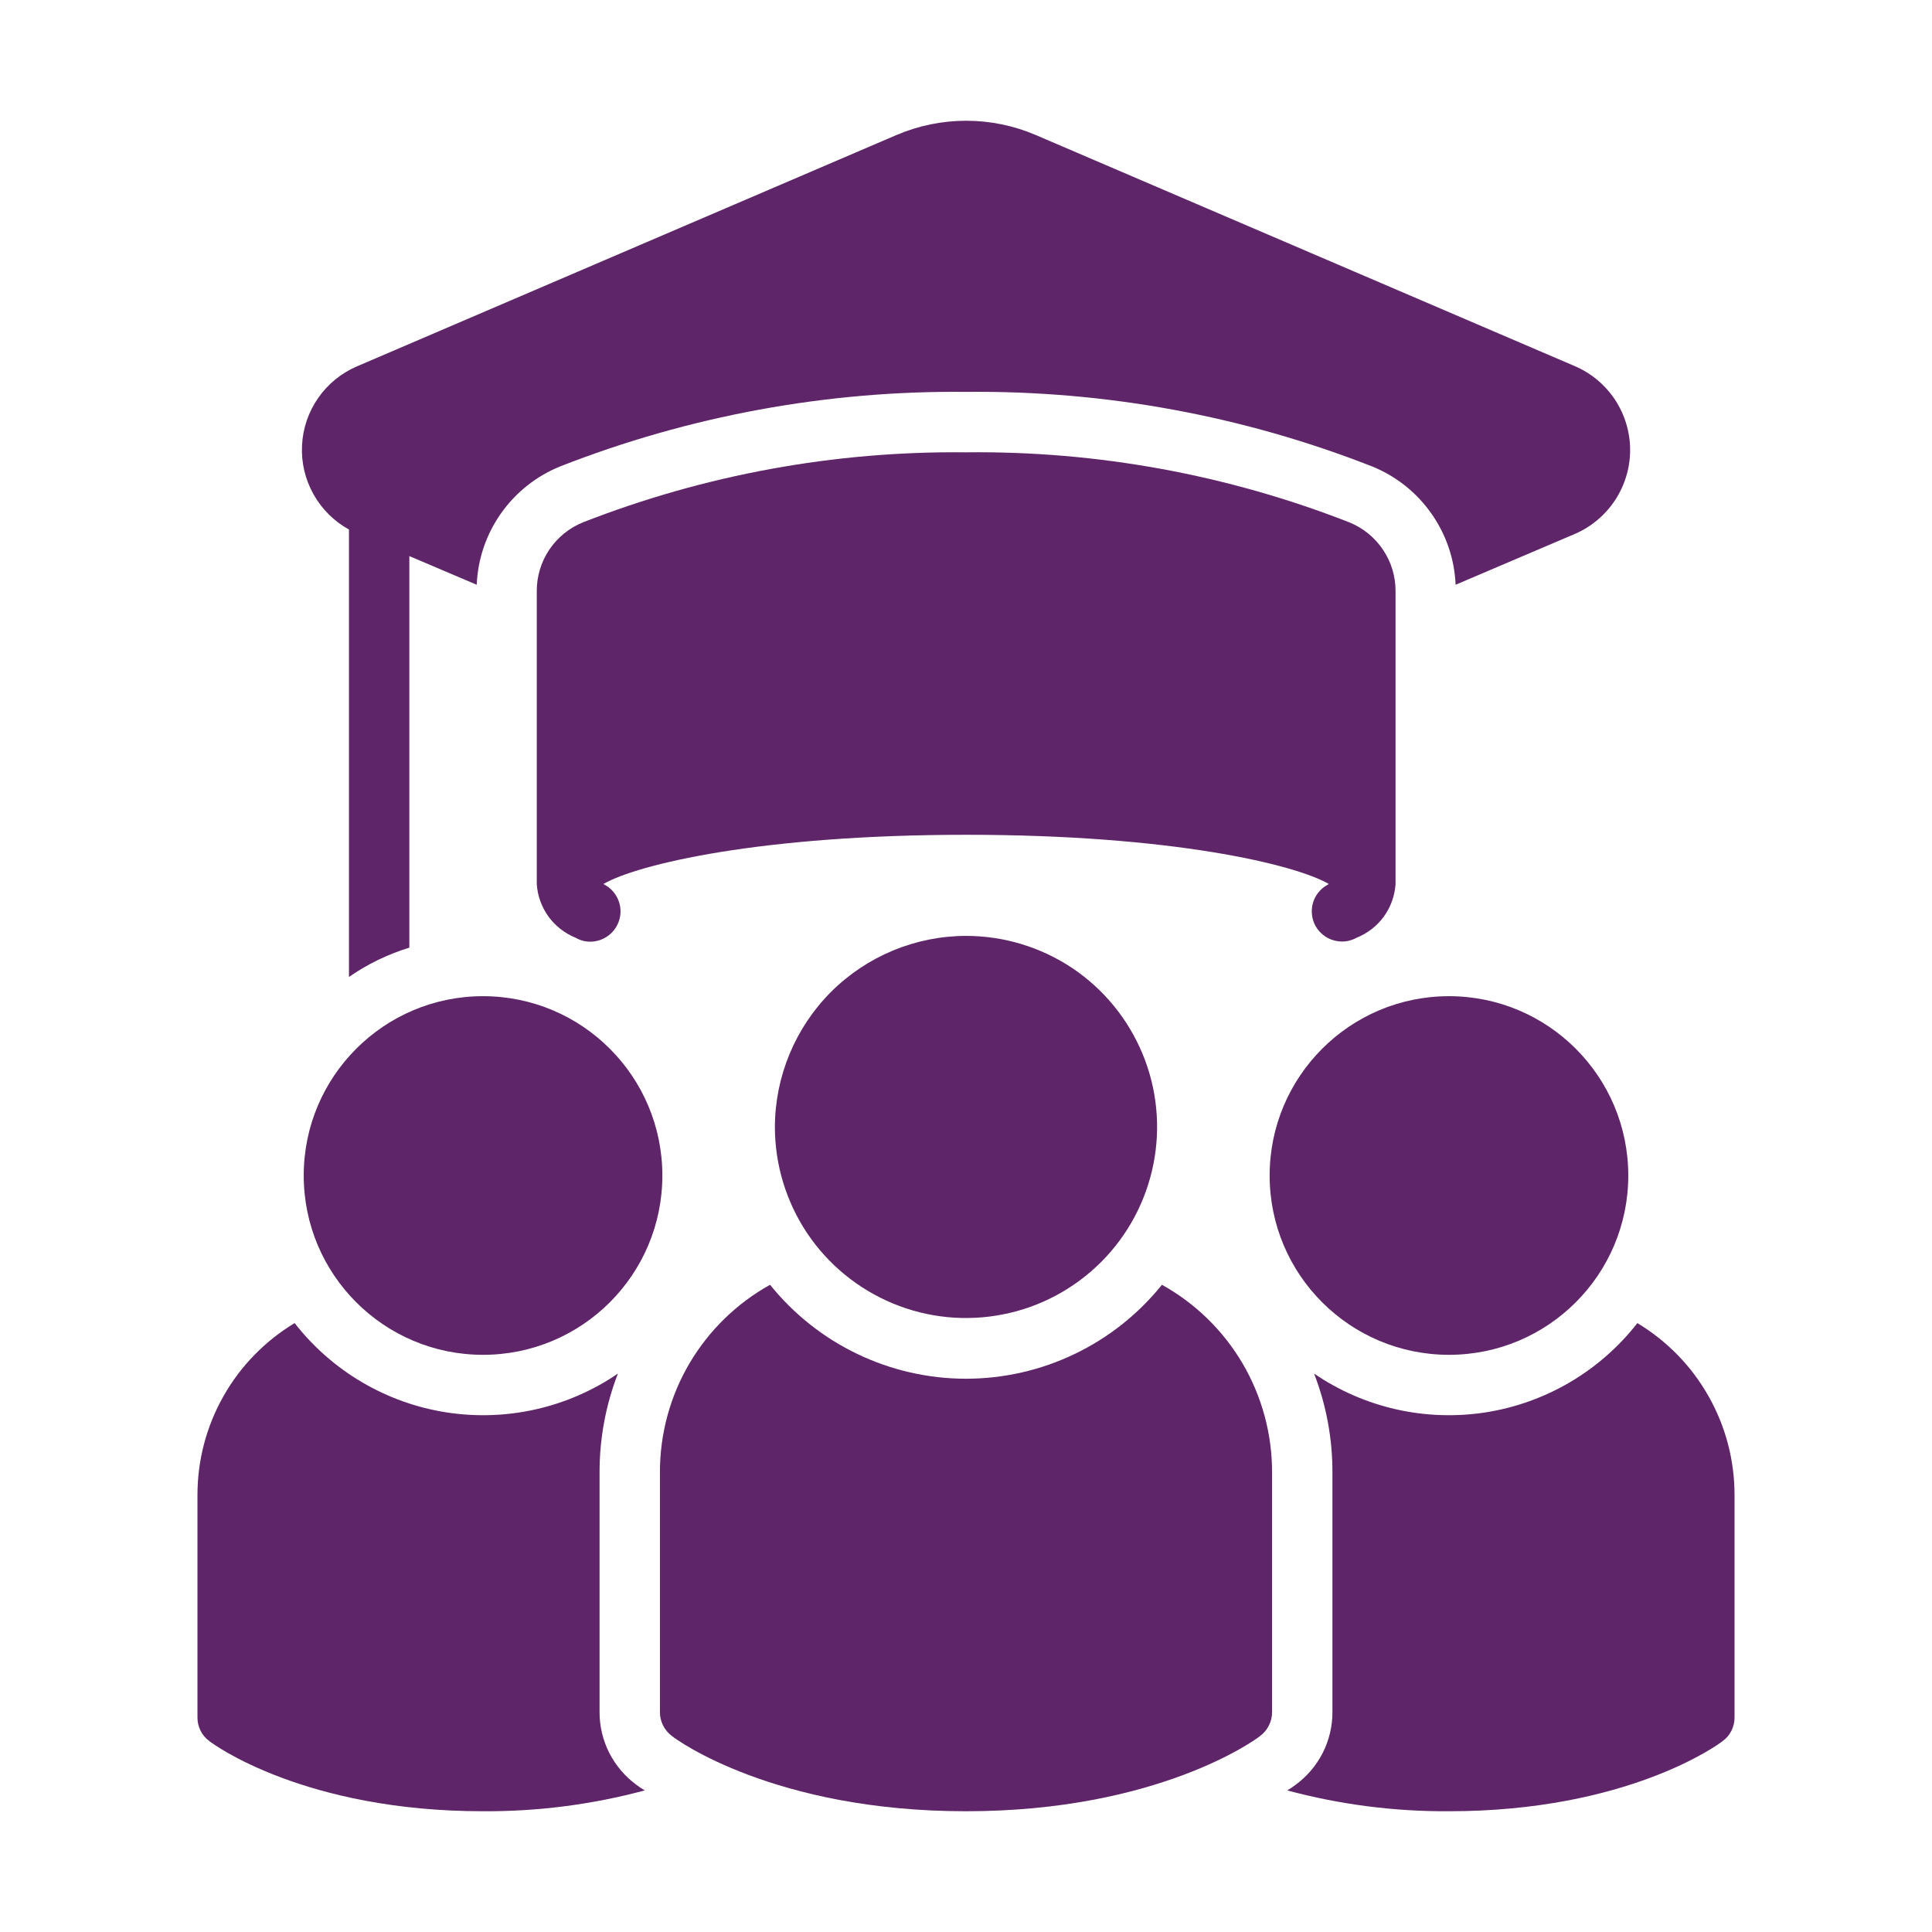
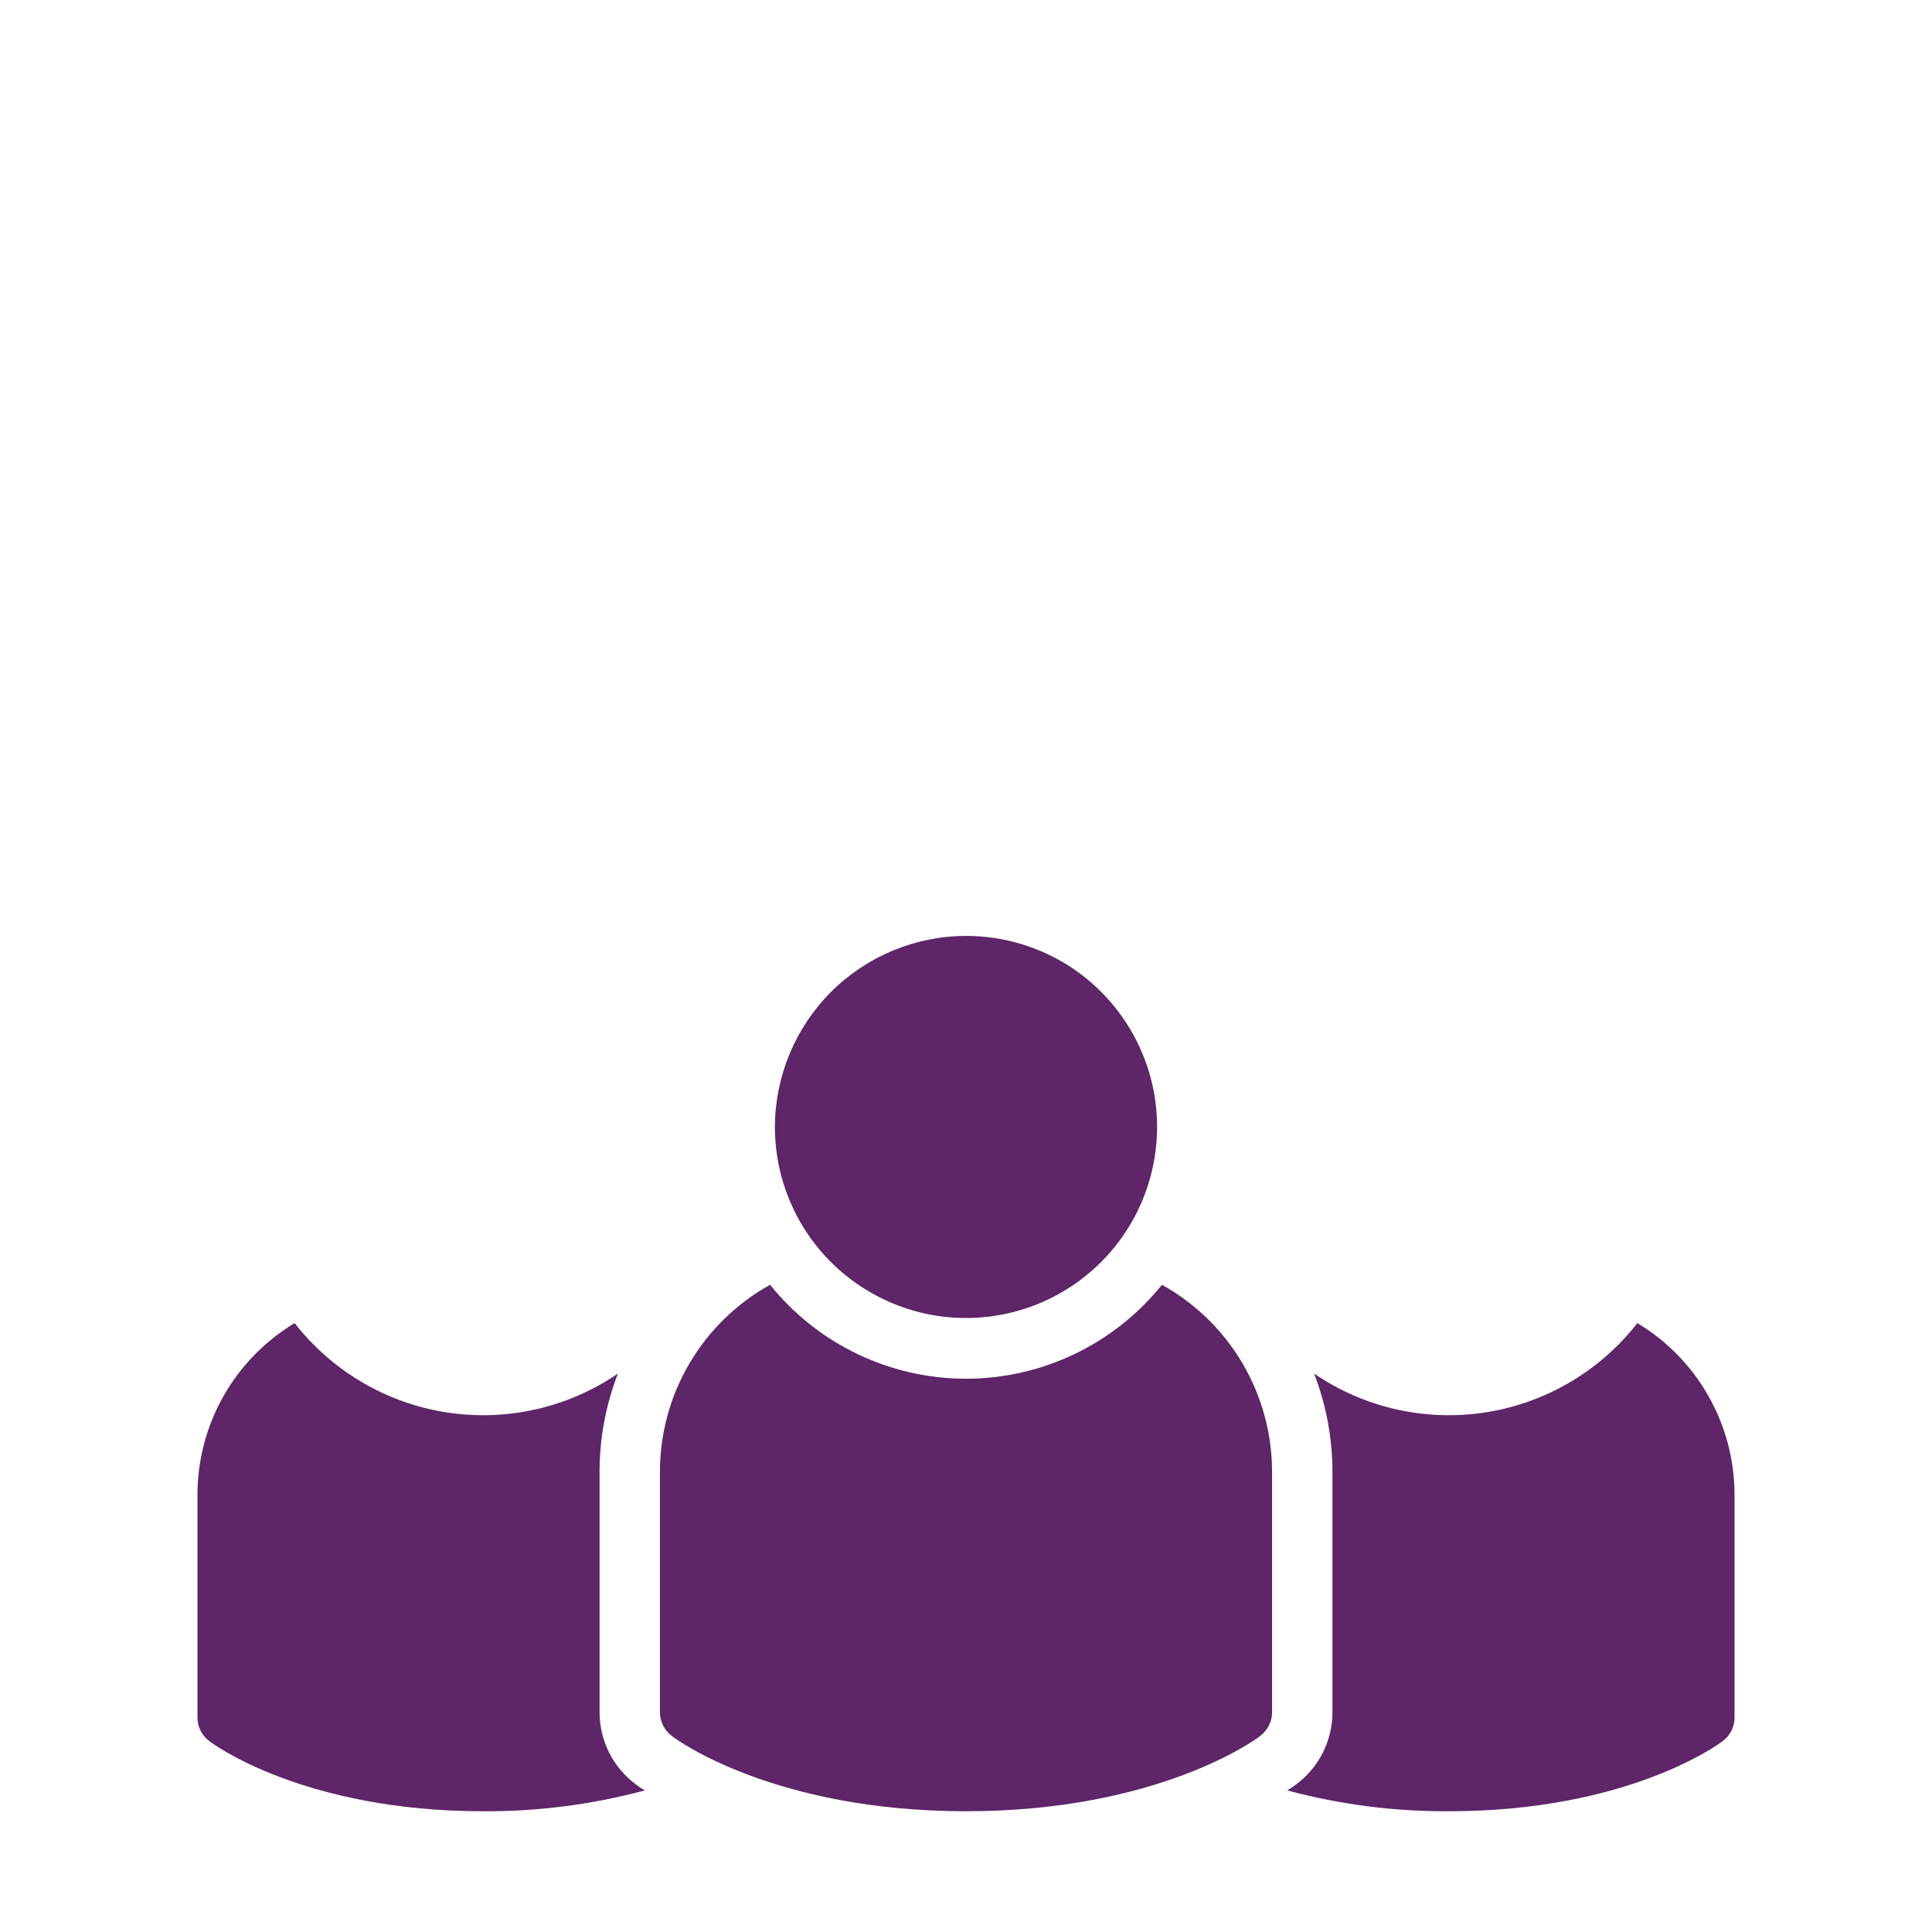
<svg xmlns="http://www.w3.org/2000/svg" width="24" height="24" viewBox="0 0 24 24" fill="none">
  <path d="M14.434 15.96C14.141 16.324 13.771 16.618 13.349 16.82C12.928 17.022 12.467 17.127 12 17.127C11.533 17.127 11.072 17.022 10.651 16.82C10.229 16.618 9.859 16.324 9.566 15.96C9.152 16.19 8.806 16.527 8.565 16.936C8.324 17.345 8.198 17.811 8.198 18.285V21.266C8.197 21.325 8.211 21.382 8.237 21.434C8.263 21.486 8.301 21.532 8.348 21.566C8.396 21.608 9.615 22.5 12 22.5C14.381 22.5 15.604 21.608 15.652 21.566C15.699 21.532 15.737 21.486 15.763 21.434C15.789 21.382 15.803 21.325 15.802 21.266V18.285C15.802 17.811 15.675 17.345 15.435 16.936C15.194 16.527 14.848 16.19 14.434 15.96Z" fill="#5E2568" />
  <path d="M7.448 21.266V18.285C7.448 17.867 7.525 17.453 7.676 17.063C7.053 17.489 6.291 17.661 5.544 17.545C4.798 17.428 4.125 17.032 3.66 16.436C3.292 16.658 2.987 16.97 2.776 17.344C2.564 17.718 2.453 18.14 2.453 18.57V21.33C2.452 21.389 2.465 21.446 2.491 21.499C2.517 21.551 2.555 21.596 2.603 21.63C2.648 21.668 3.784 22.5 6 22.5C6.679 22.504 7.355 22.417 8.01 22.241C7.975 22.221 7.941 22.199 7.909 22.174C7.766 22.07 7.649 21.933 7.569 21.776C7.489 21.618 7.447 21.443 7.448 21.266Z" fill="#5E2568" />
  <path d="M9.626 13.999C9.626 14.469 9.766 14.928 10.026 15.318C10.287 15.708 10.658 16.012 11.092 16.192C11.525 16.372 12.003 16.419 12.463 16.327C12.924 16.236 13.346 16.009 13.678 15.678C14.01 15.346 14.236 14.923 14.328 14.462C14.42 14.002 14.373 13.524 14.193 13.091C14.013 12.657 13.709 12.286 13.319 12.025C12.928 11.765 12.47 11.626 12 11.626C11.371 11.627 10.768 11.878 10.323 12.322C9.879 12.767 9.628 13.37 9.626 13.999Z" fill="#5E2568" />
-   <path d="M6 16.83C7.231 16.83 8.228 15.833 8.228 14.603C8.228 13.373 7.231 12.375 6 12.375C4.77 12.375 3.773 13.373 3.773 14.603C3.773 15.833 4.77 16.83 6 16.83Z" fill="#5E2568" />
-   <path d="M18 16.83C19.23 16.83 20.227 15.833 20.227 14.603C20.227 13.373 19.23 12.375 18 12.375C16.769 12.375 15.772 13.373 15.772 14.603C15.772 15.833 16.769 16.83 18 16.83Z" fill="#5E2568" />
  <path d="M20.34 16.436C19.875 17.032 19.202 17.428 18.456 17.545C17.709 17.661 16.947 17.489 16.324 17.063C16.475 17.453 16.552 17.867 16.552 18.285V21.266C16.553 21.443 16.511 21.618 16.431 21.776C16.351 21.933 16.234 22.07 16.091 22.174C16.059 22.199 16.025 22.221 15.99 22.241C16.645 22.417 17.321 22.504 18 22.5C20.216 22.5 21.352 21.668 21.397 21.63C21.445 21.596 21.483 21.551 21.509 21.499C21.535 21.446 21.548 21.389 21.547 21.33V18.57C21.547 18.14 21.436 17.718 21.224 17.344C21.013 16.97 20.708 16.658 20.34 16.436Z" fill="#5E2568" />
-   <path d="M16.488 10.993C16.445 11.017 16.407 11.049 16.377 11.087C16.346 11.126 16.323 11.17 16.31 11.217C16.296 11.265 16.292 11.314 16.298 11.363C16.303 11.412 16.318 11.46 16.342 11.503C16.366 11.546 16.398 11.584 16.437 11.614C16.475 11.645 16.52 11.668 16.567 11.681C16.614 11.695 16.664 11.699 16.713 11.694C16.762 11.688 16.809 11.673 16.852 11.649C16.987 11.595 17.104 11.504 17.19 11.387C17.275 11.269 17.326 11.13 17.336 10.985V7.344C17.337 7.161 17.283 6.981 17.18 6.829C17.078 6.676 16.932 6.558 16.762 6.489C15.246 5.896 13.629 5.6 12 5.619C10.373 5.601 8.757 5.896 7.241 6.489C7.071 6.558 6.926 6.676 6.823 6.829C6.721 6.981 6.667 7.161 6.668 7.344V10.985C6.678 11.13 6.729 11.269 6.814 11.387C6.9 11.504 7.017 11.595 7.151 11.649C7.206 11.681 7.268 11.698 7.331 11.698C7.415 11.698 7.496 11.67 7.562 11.619C7.628 11.568 7.675 11.497 7.696 11.416C7.717 11.336 7.711 11.25 7.678 11.174C7.645 11.097 7.588 11.033 7.515 10.993C7.508 10.989 7.504 10.985 7.496 10.981C7.916 10.738 9.446 10.37 12.004 10.37C14.557 10.37 16.087 10.738 16.507 10.981C16.5 10.985 16.496 10.989 16.488 10.993Z" fill="#5E2568" />
-   <path d="M4.335 6.578V12.136C4.565 11.976 4.818 11.854 5.085 11.772V6.908L5.922 7.264C5.935 6.946 6.04 6.638 6.223 6.378C6.407 6.117 6.661 5.915 6.956 5.795C8.563 5.165 10.275 4.85 12 4.868C13.726 4.85 15.44 5.164 17.047 5.795C17.342 5.915 17.597 6.117 17.78 6.378C17.964 6.638 18.069 6.946 18.082 7.264L19.567 6.631C19.77 6.543 19.942 6.397 20.064 6.212C20.185 6.027 20.25 5.811 20.25 5.59C20.25 5.369 20.185 5.153 20.064 4.968C19.942 4.783 19.77 4.638 19.567 4.55L12.866 1.677C12.593 1.56 12.299 1.5 12.002 1.5C11.705 1.5 11.411 1.56 11.137 1.677L4.437 4.55C4.242 4.633 4.074 4.769 3.953 4.943C3.832 5.116 3.762 5.321 3.752 5.532C3.741 5.744 3.79 5.954 3.894 6.139C3.997 6.324 4.15 6.476 4.335 6.578Z" fill="#5E2568" />
</svg>